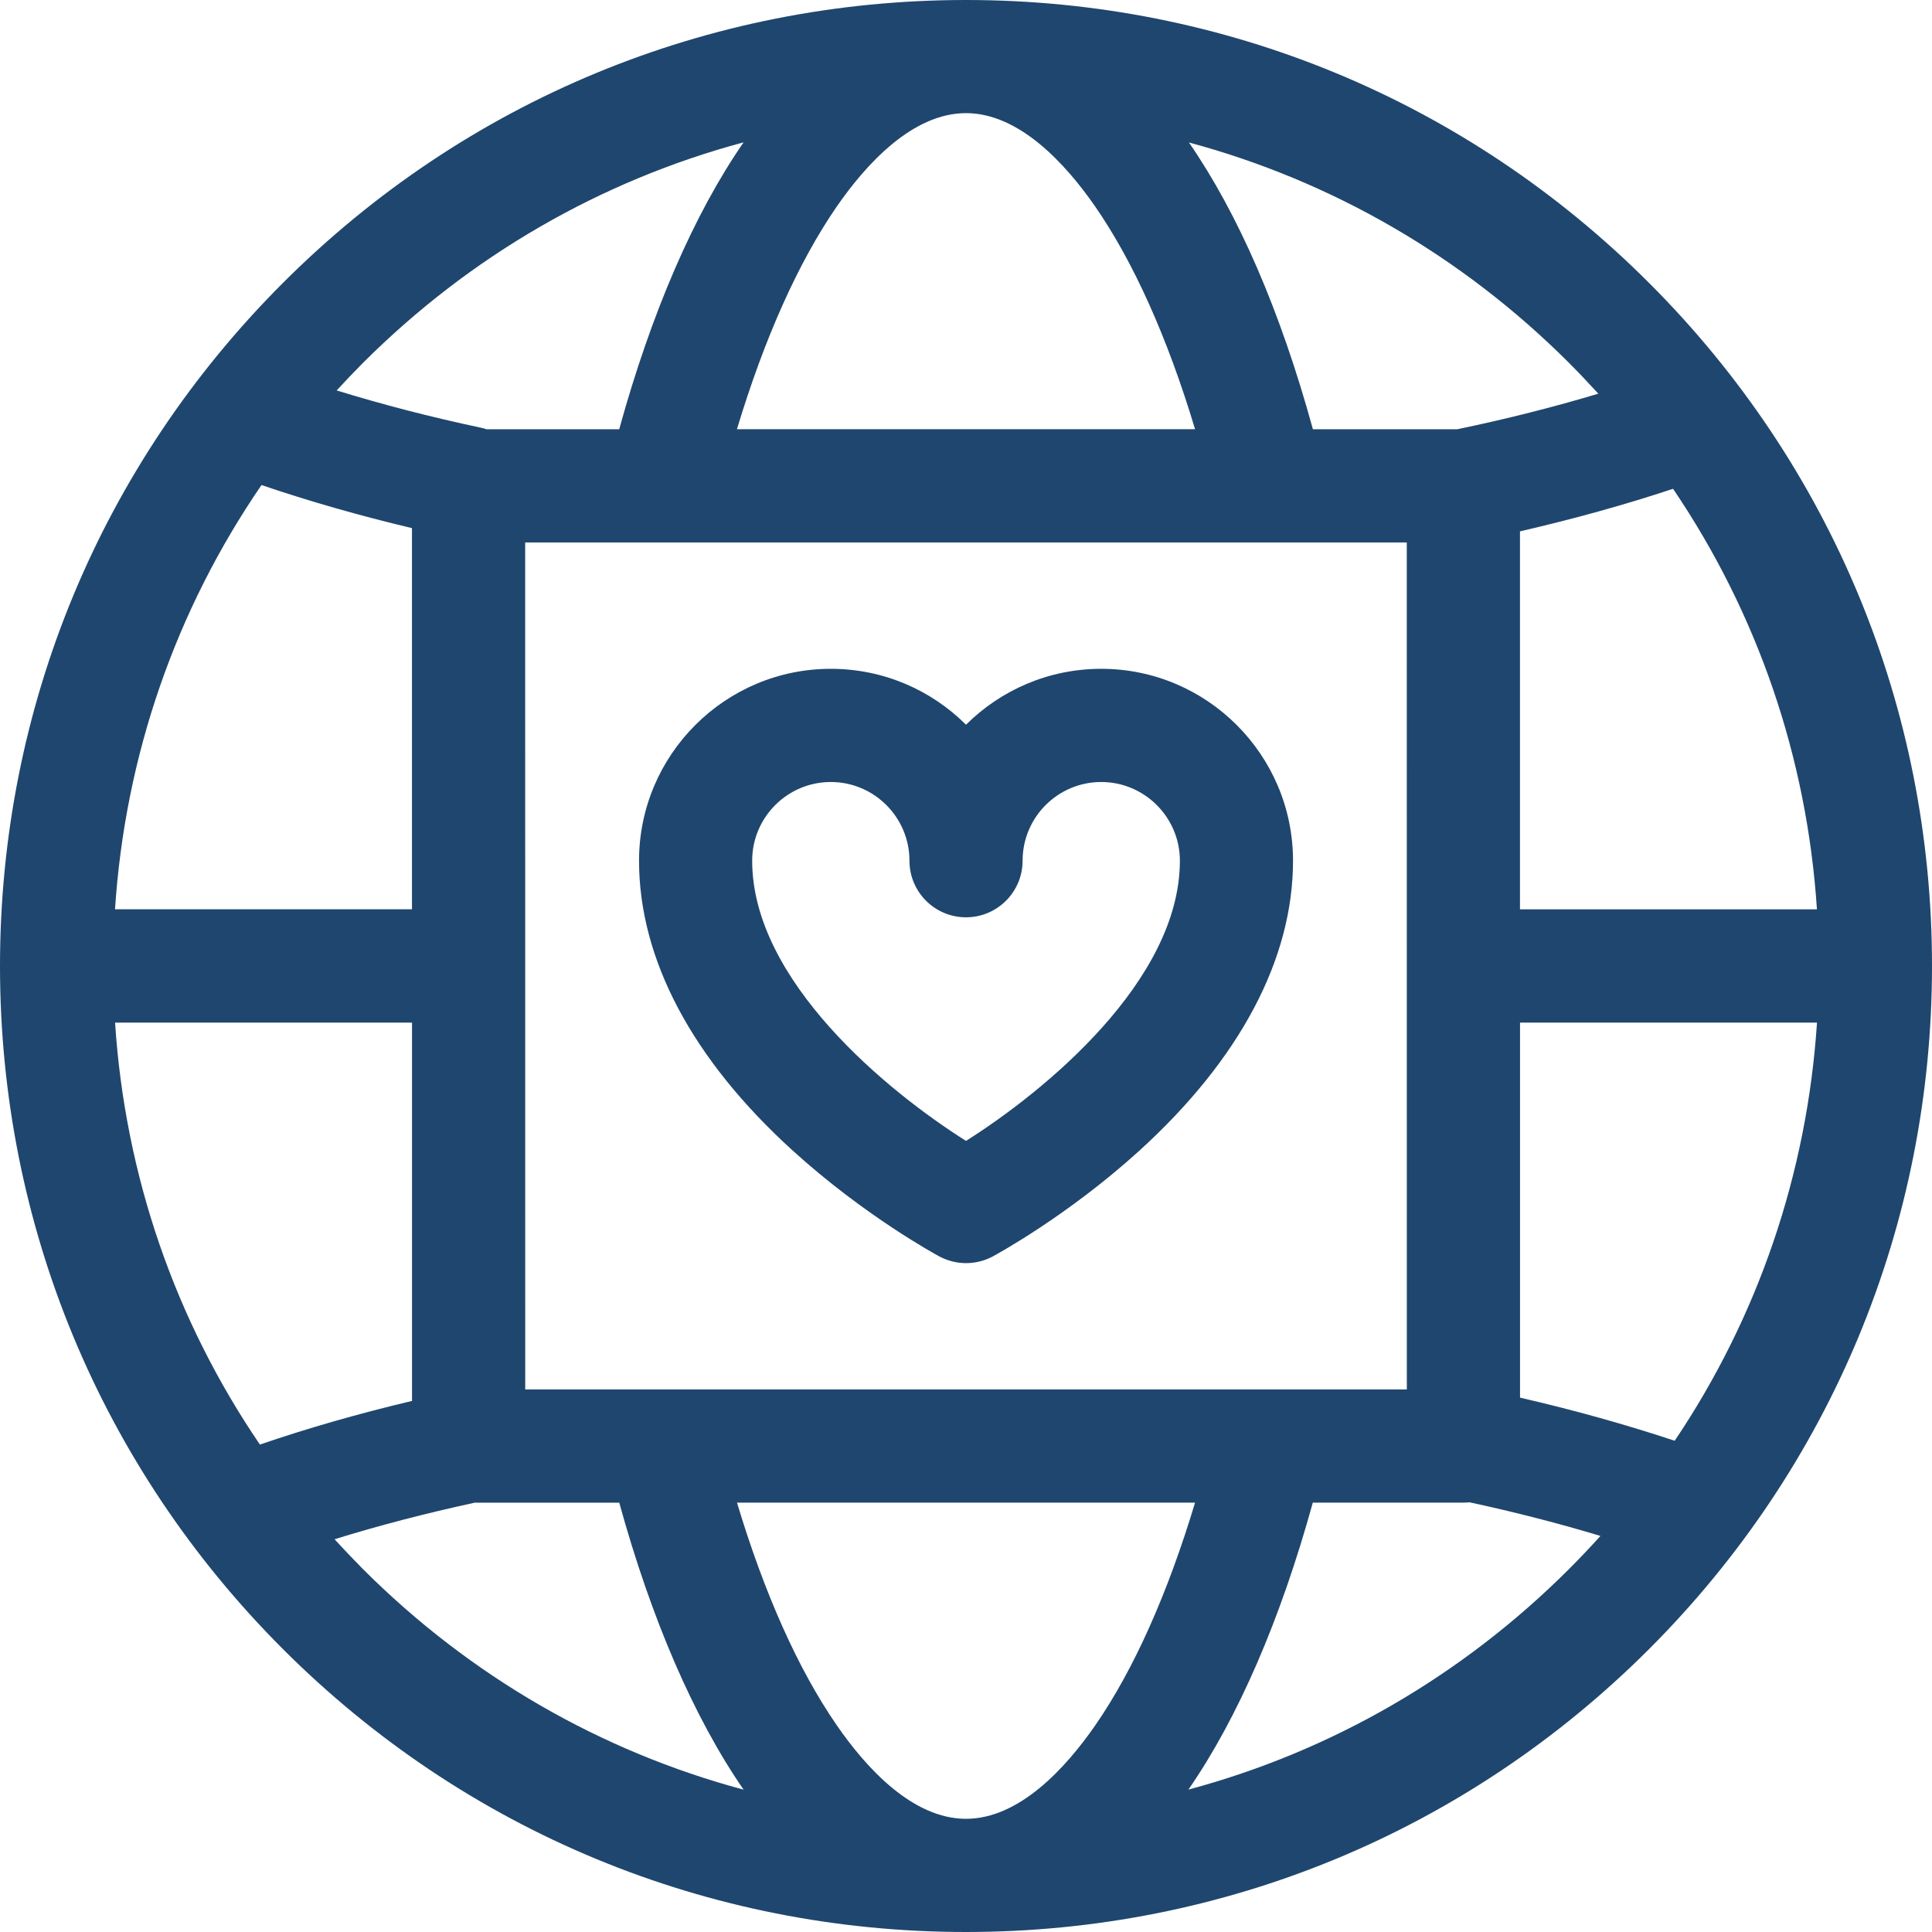
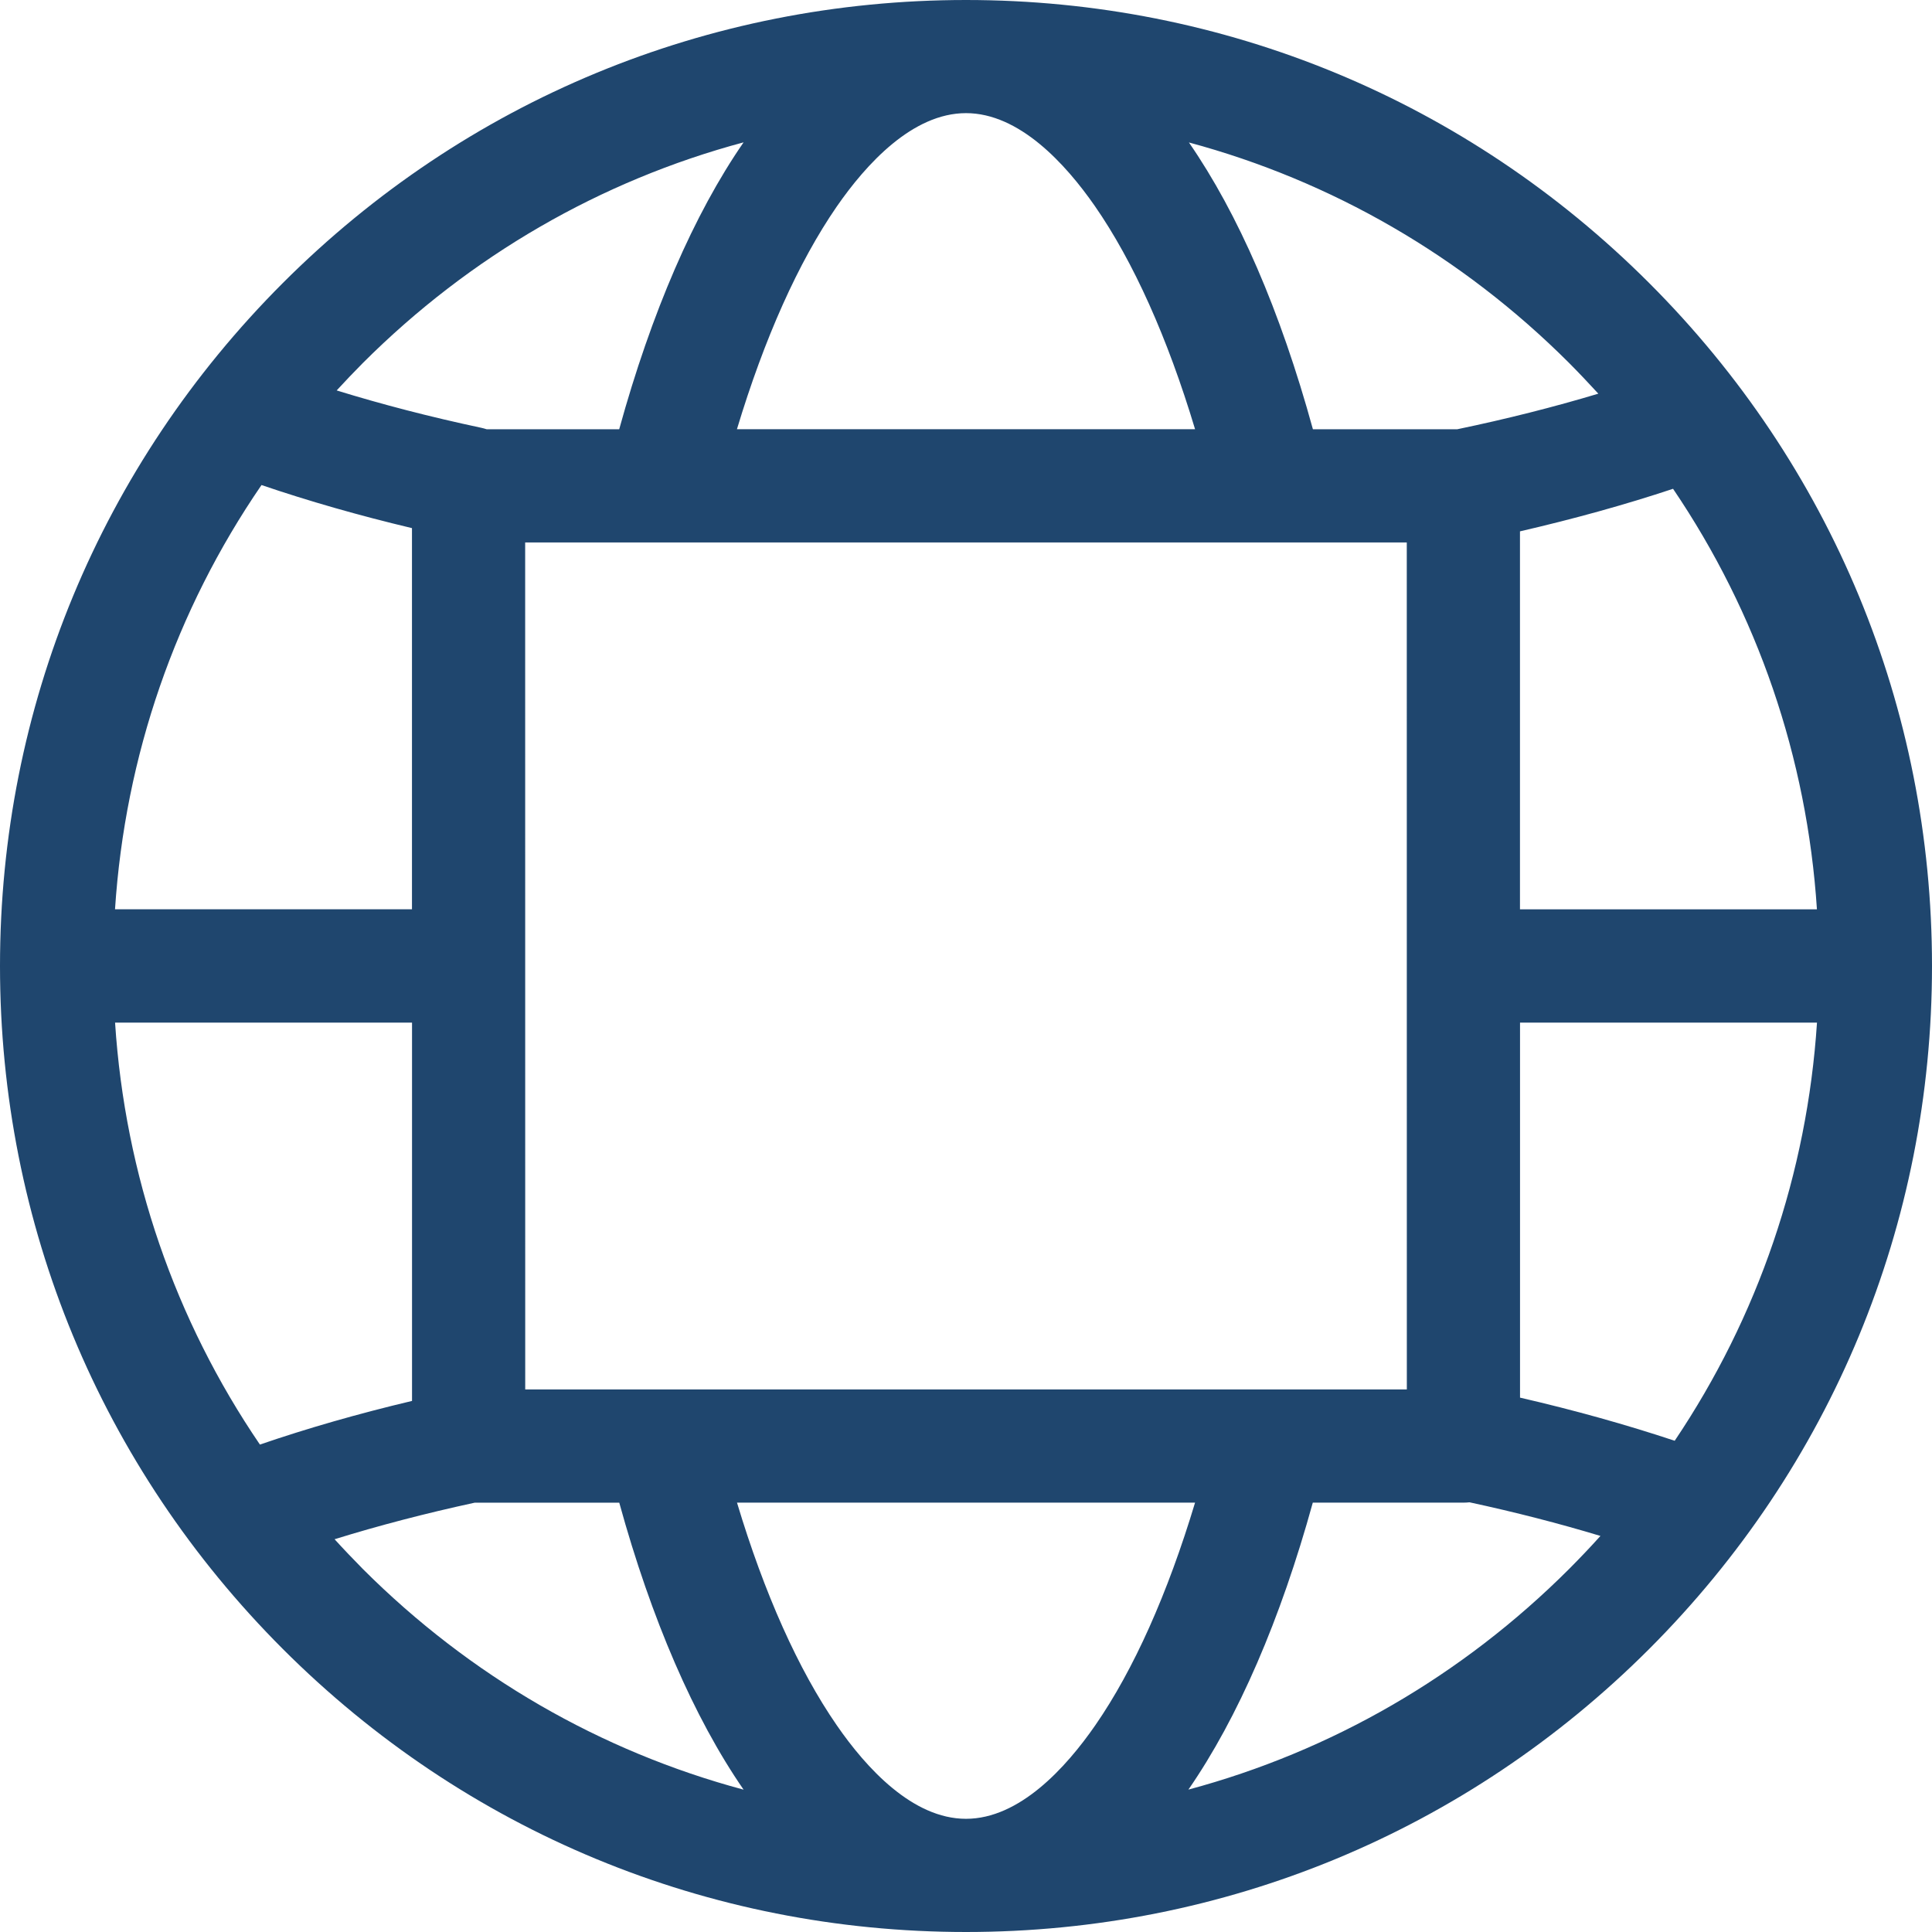
<svg xmlns="http://www.w3.org/2000/svg" width="34" height="34" viewBox="0 0 34 34" fill="#1F466E">
  <path d="M29.021 4.979C25.81 1.769 21.541 0 17 0C12.459 0 8.19 1.769 4.979 4.979C1.769 8.19 0 12.459 0 17C0 21.541 1.769 25.81 4.979 29.021C8.19 32.231 12.459 34 17 34C21.541 34 25.81 32.231 29.021 29.021C32.231 25.81 34 21.541 34 17C34 12.459 32.232 8.189 29.021 4.979ZM29.472 25.355C28.619 25.072 27.71 24.817 26.75 24.596V17.996H31.976C31.802 20.652 30.938 23.176 29.472 25.355ZM17 32.008C16.059 32.008 15.243 31.112 14.725 30.361C14.05 29.384 13.451 28.045 12.97 26.444H21.031C20.549 28.045 19.952 29.384 19.276 30.361C18.756 31.112 17.939 32.008 17 32.008ZM9.243 24.452L9.242 9.546H11.663C11.665 9.546 11.666 9.546 11.668 9.546C11.669 9.546 11.67 9.546 11.671 9.546H24.757L24.758 24.452H9.243ZM2.025 17.996H7.251V24.654C6.306 24.878 5.41 25.135 4.574 25.422C3.079 23.227 2.2 20.68 2.025 17.996ZM4.602 8.536C5.43 8.818 6.317 9.072 7.25 9.294V16.002H2.024C2.201 13.303 3.09 10.74 4.602 8.536ZM17 1.991C17.936 1.991 18.749 2.88 19.267 3.625C19.946 4.603 20.548 5.946 21.031 7.553H12.969C13.451 5.954 14.05 4.615 14.724 3.637C15.243 2.887 16.059 1.991 17 1.991ZM26.749 16.003V9.351C27.698 9.132 28.6 8.882 29.443 8.602C30.927 10.792 31.801 13.33 31.975 16.003H26.749ZM28.128 6.928C27.345 7.163 26.516 7.373 25.646 7.554H23.105C22.53 5.462 21.79 3.762 20.923 2.507C23.43 3.182 25.728 4.503 27.613 6.387C27.789 6.564 27.96 6.745 28.128 6.928ZM13.086 2.505C13.086 2.506 13.086 2.506 13.086 2.505C12.212 3.768 11.463 5.503 10.897 7.554H8.564C8.531 7.543 8.498 7.535 8.463 7.527C7.57 7.337 6.722 7.117 5.925 6.871C6.076 6.707 6.229 6.546 6.387 6.387C8.275 4.501 10.575 3.178 13.086 2.505ZM5.888 27.088C6.662 26.848 7.486 26.633 8.353 26.445H10.898C11.463 28.496 12.213 30.231 13.086 31.495C10.575 30.822 8.275 29.5 6.387 27.613C6.217 27.44 6.05 27.266 5.888 27.088ZM20.914 31.494C21.788 30.231 22.537 28.496 23.103 26.444H25.755C25.79 26.444 25.825 26.442 25.861 26.438C26.668 26.612 27.437 26.81 28.165 27.03C27.987 27.228 27.803 27.421 27.614 27.611C25.725 29.498 23.425 30.821 20.914 31.494Z" />
-   <path d="M19.38 11.77C18.452 11.77 17.611 12.146 17 12.754C16.39 12.145 15.548 11.77 14.621 11.77C12.759 11.77 11.246 13.285 11.246 15.147C11.246 16.878 12.181 18.642 13.952 20.25C15.217 21.399 16.477 22.082 16.529 22.11C16.677 22.189 16.84 22.229 17.001 22.229C17.163 22.229 17.326 22.189 17.473 22.11C17.526 22.081 18.786 21.399 20.051 20.25C21.82 18.641 22.755 16.877 22.755 15.147C22.755 13.285 21.241 11.77 19.38 11.77ZM17 20.078C15.633 19.216 13.237 17.264 13.237 15.147C13.237 14.383 13.857 13.762 14.621 13.762C15.384 13.762 16.005 14.384 16.005 15.147C16.005 15.697 16.45 16.143 17 16.143C17.55 16.143 17.996 15.696 17.996 15.147C17.996 14.383 18.616 13.762 19.38 13.762C20.142 13.762 20.764 14.384 20.764 15.147C20.764 17.265 18.367 19.216 17 20.078Z" />
</svg>